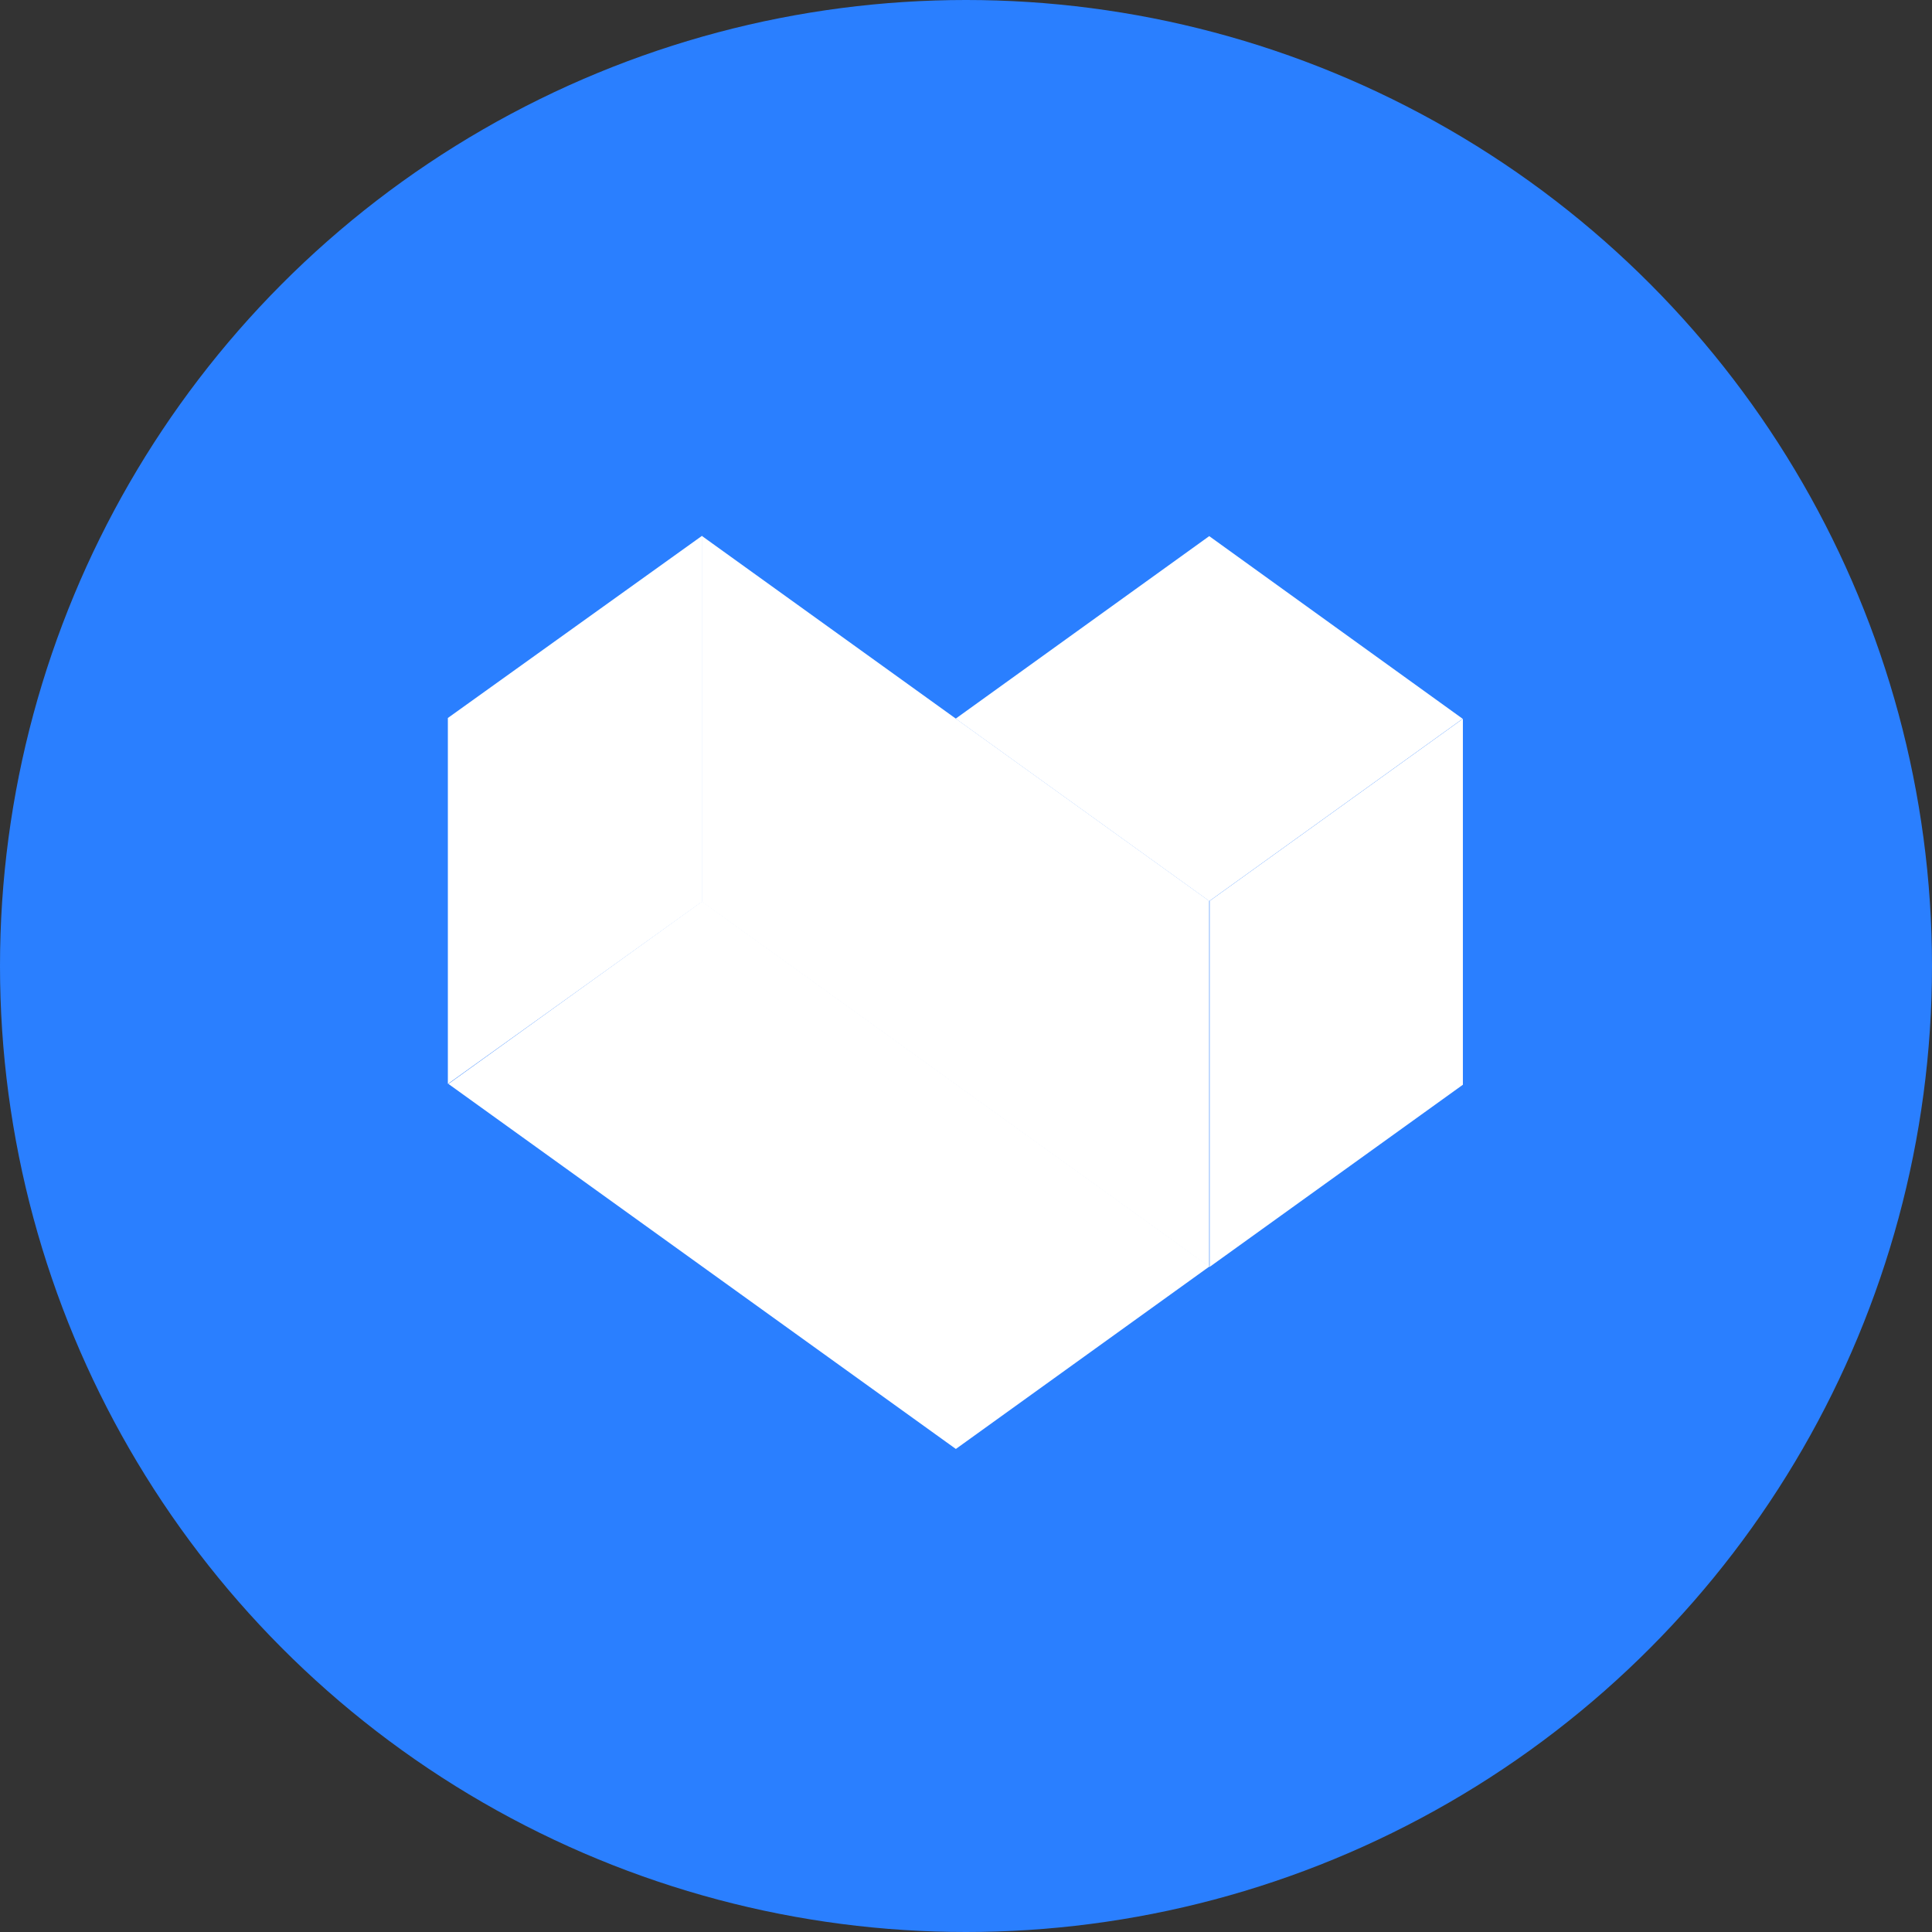
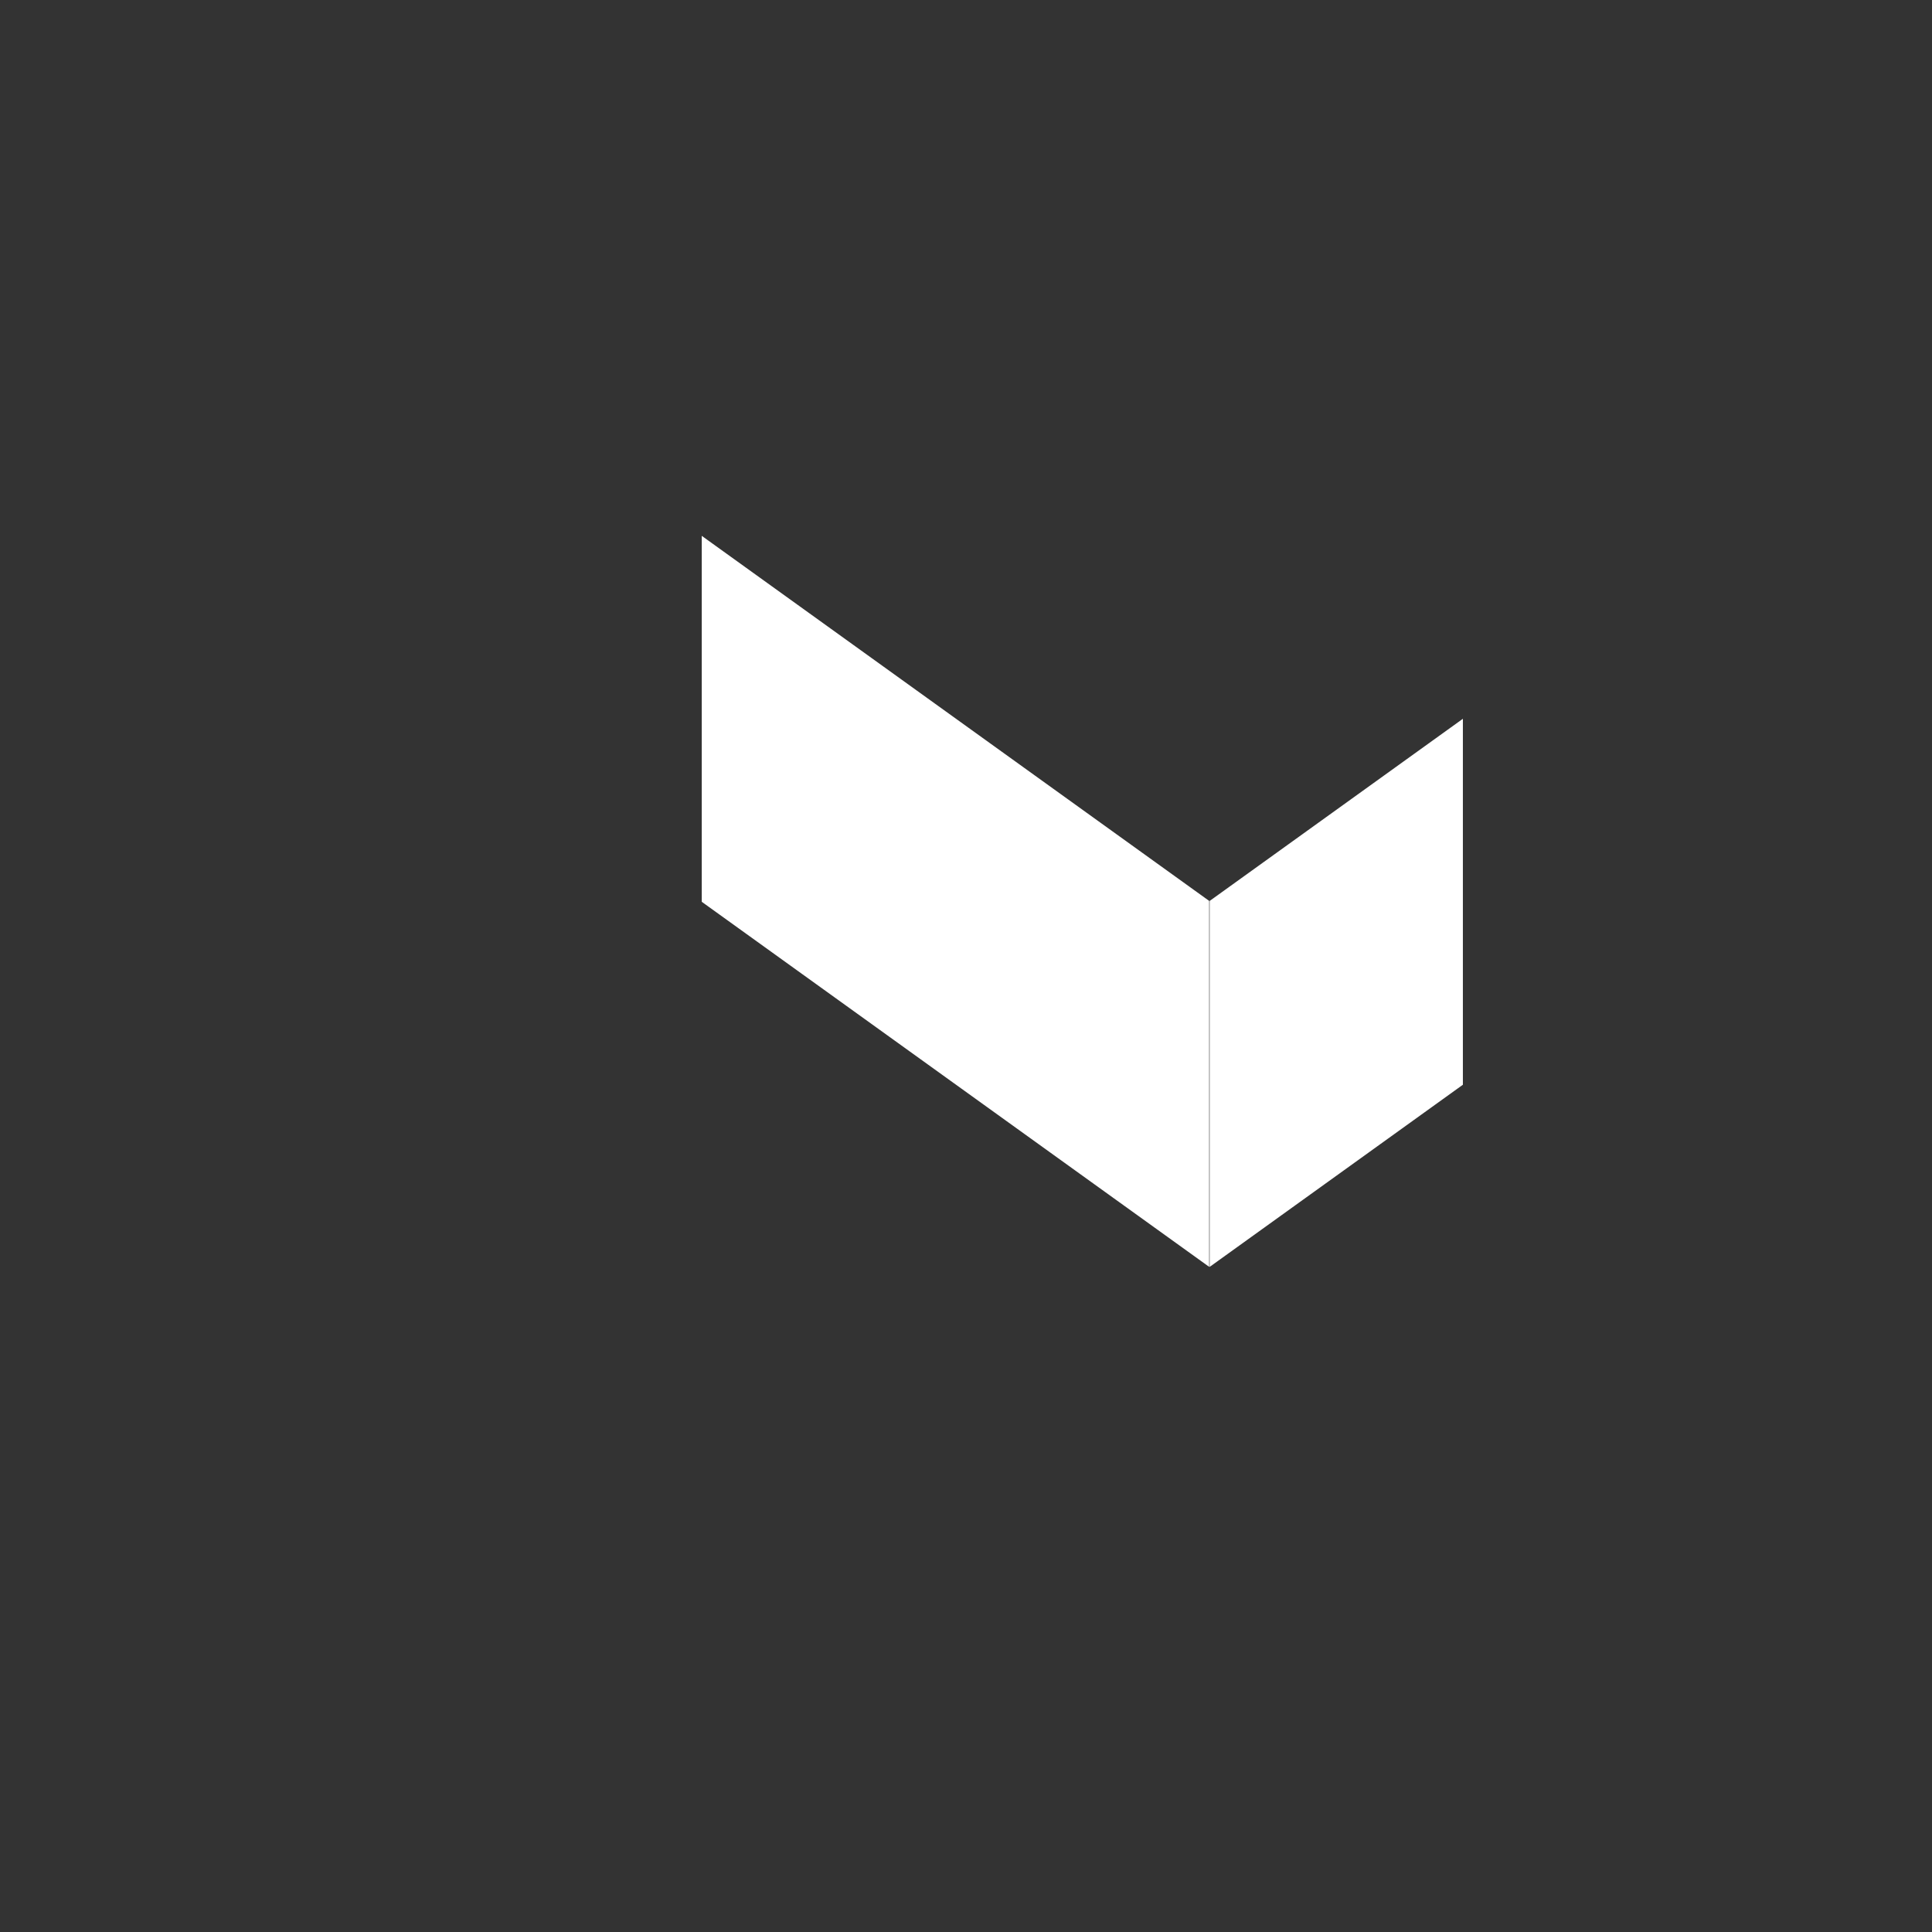
<svg xmlns="http://www.w3.org/2000/svg" width="48" height="48" viewBox="0 0 48 48">
  <rect x="0" y="0" width="48" height="48" fill="#333333" stroke="none" />
  <g id="Group_28575" data-name="Group 28575" transform="translate(-120 -176)">
-     <circle id="Ellipse_747" data-name="Ellipse 747" cx="24" cy="24" r="24" transform="translate(120 176)" fill="#2a7fff" />
    <g id="Group_28537" data-name="Group 28537" transform="translate(131.127 189.314)">
      <path id="Path_26854" data-name="Path 26854" d="M342.265,555.169l-12.607-9.07v-9.092l12.607,9.07Z" transform="translate(-323.35 -537.008)" fill="#fff" />
-       <path id="Path_26855" data-name="Path 26855" d="M324.222,576.639l-12.607-9.069,6.3-4.535,12.607,9.07Z" transform="translate(-311.601 -553.954)" fill="#fff" />
-       <path id="Path_26856" data-name="Path 26856" d="M354.046,537.024l-6.3,4.535,6.305,4.536v-.006l6.292-4.527h0Z" transform="translate(-335.13 -537.018)" fill="#fff" />
      <path id="Path_26857" data-name="Path 26857" d="M365.822,554.556v9.092l6.292-4.526v-9.092Z" transform="translate(-346.896 -545.486)" fill="#fff" />
-       <path id="Path_26858" data-name="Path 26858" d="M317.889,546.1l-6.312,4.524v-9.092l6.312-4.524Z" transform="translate(-311.577 -537.008)" fill="#fff" />
    </g>
  </g>
</svg>